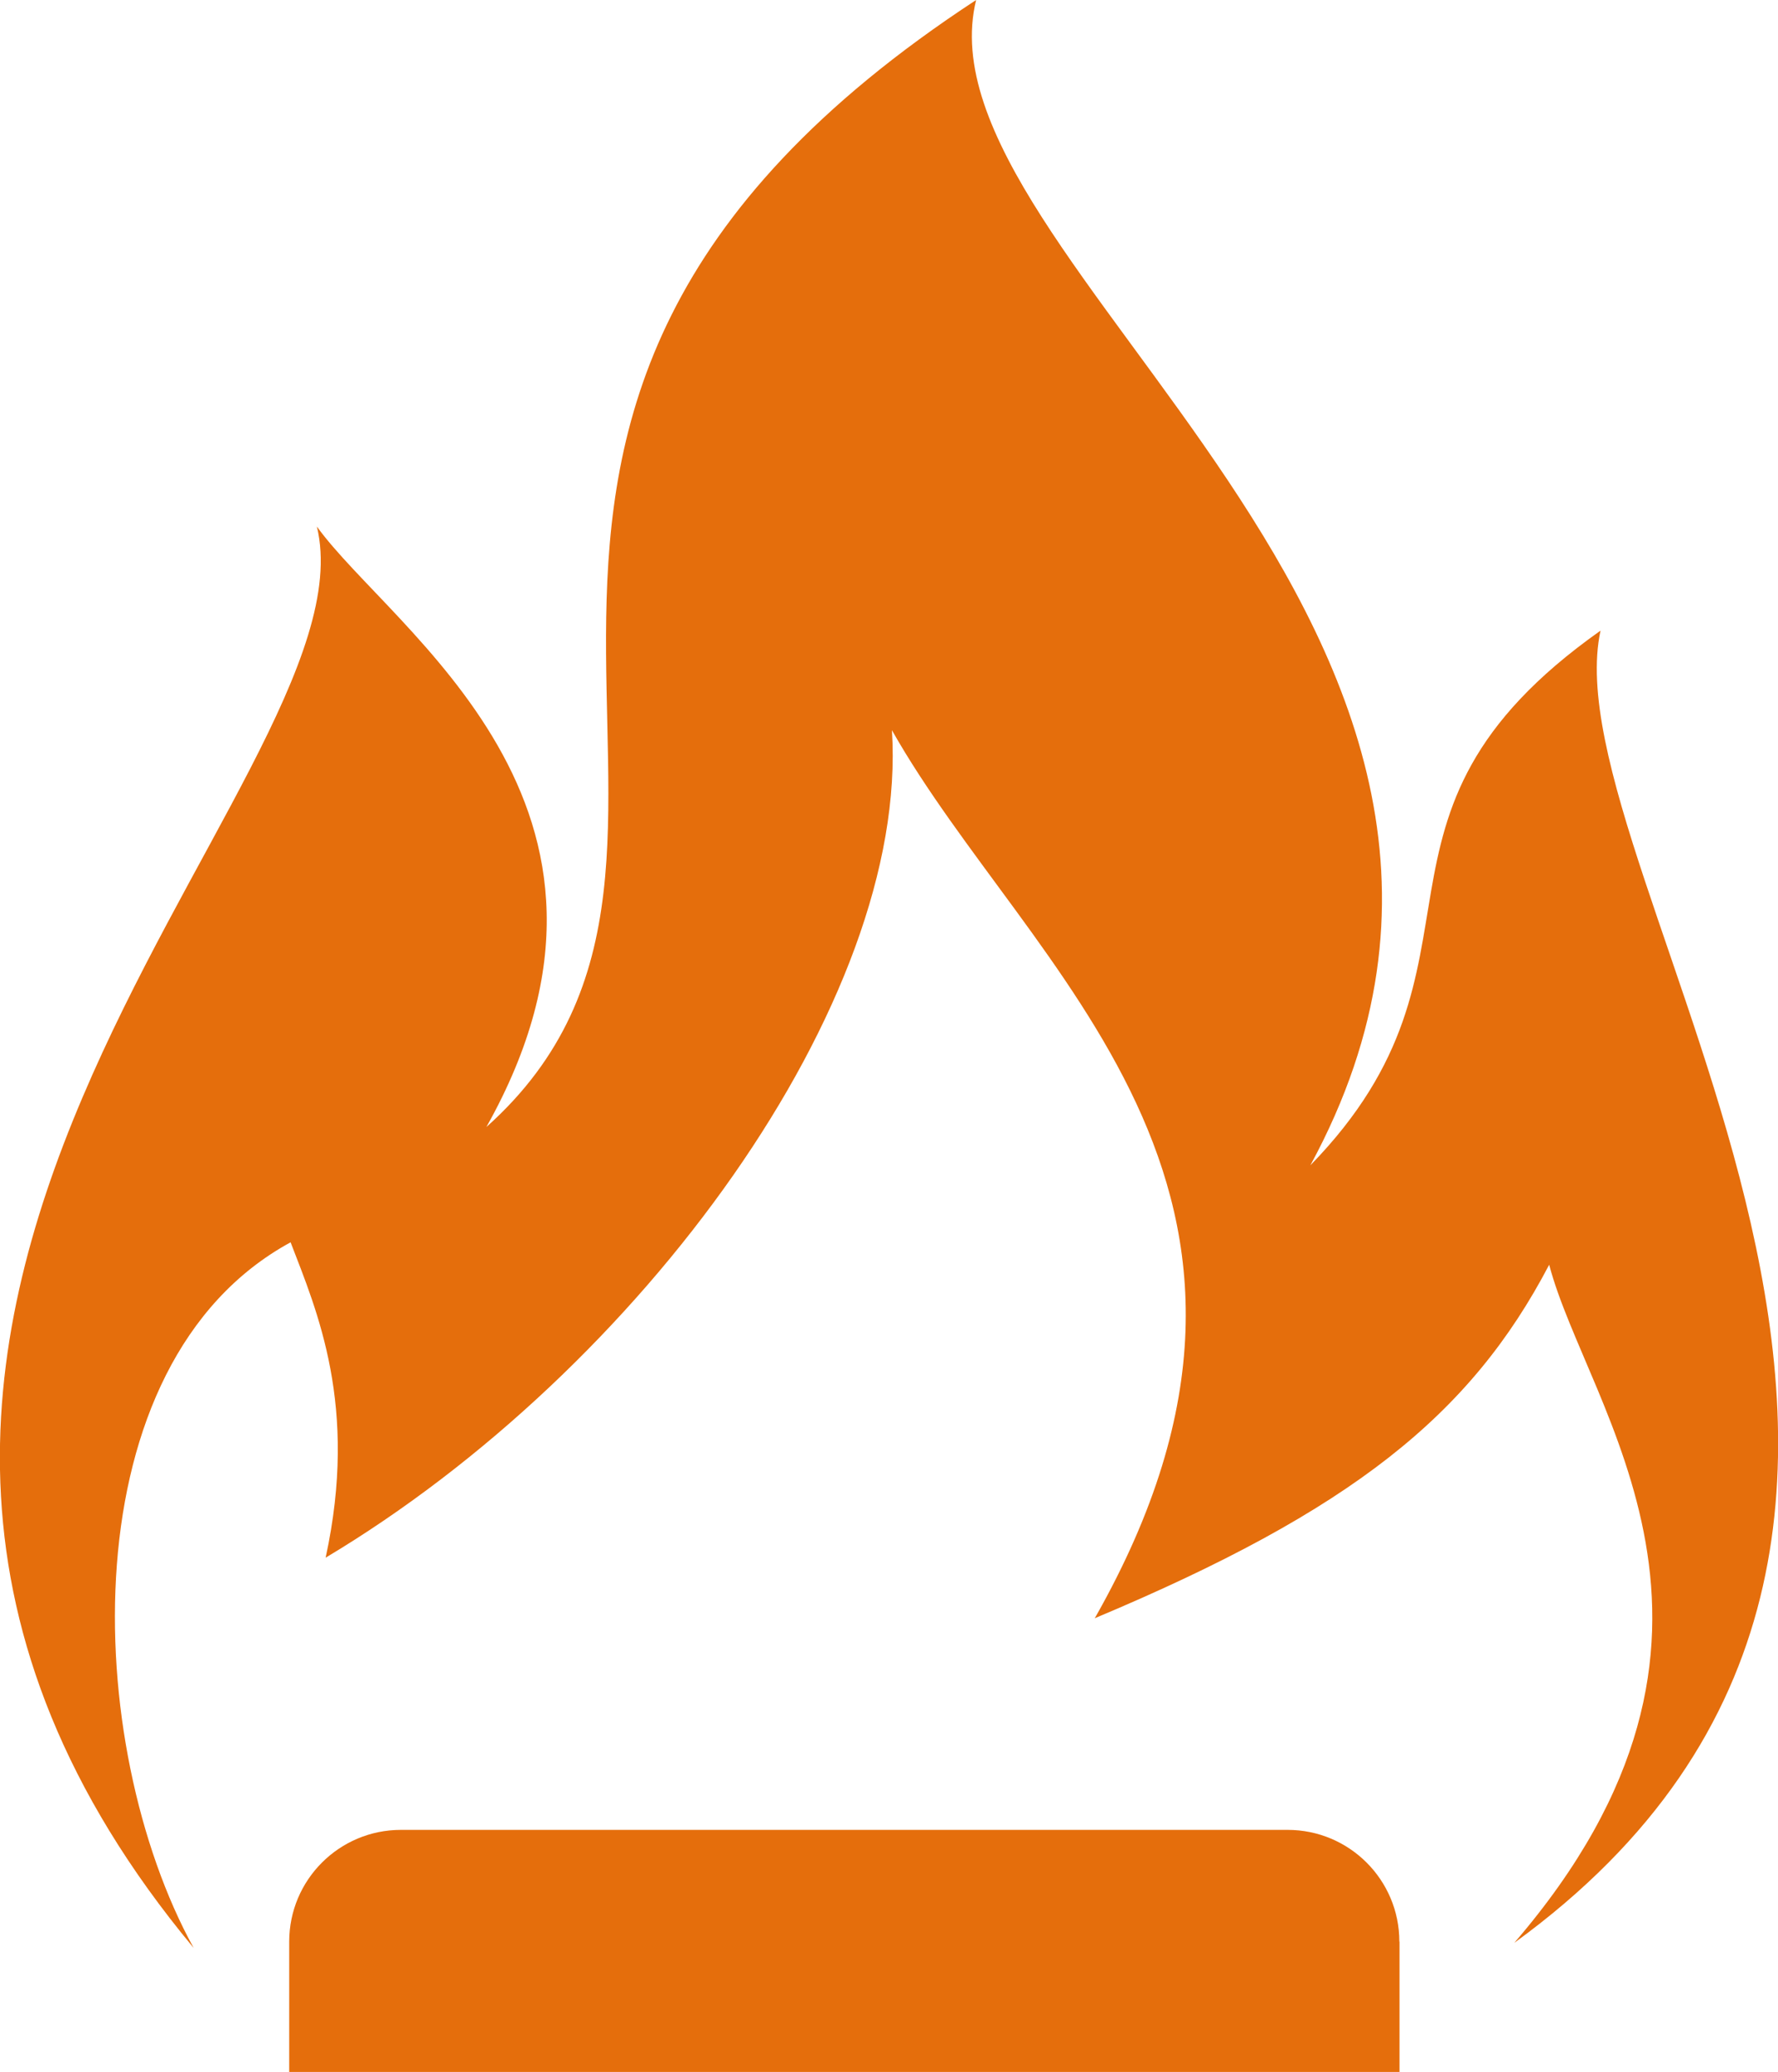
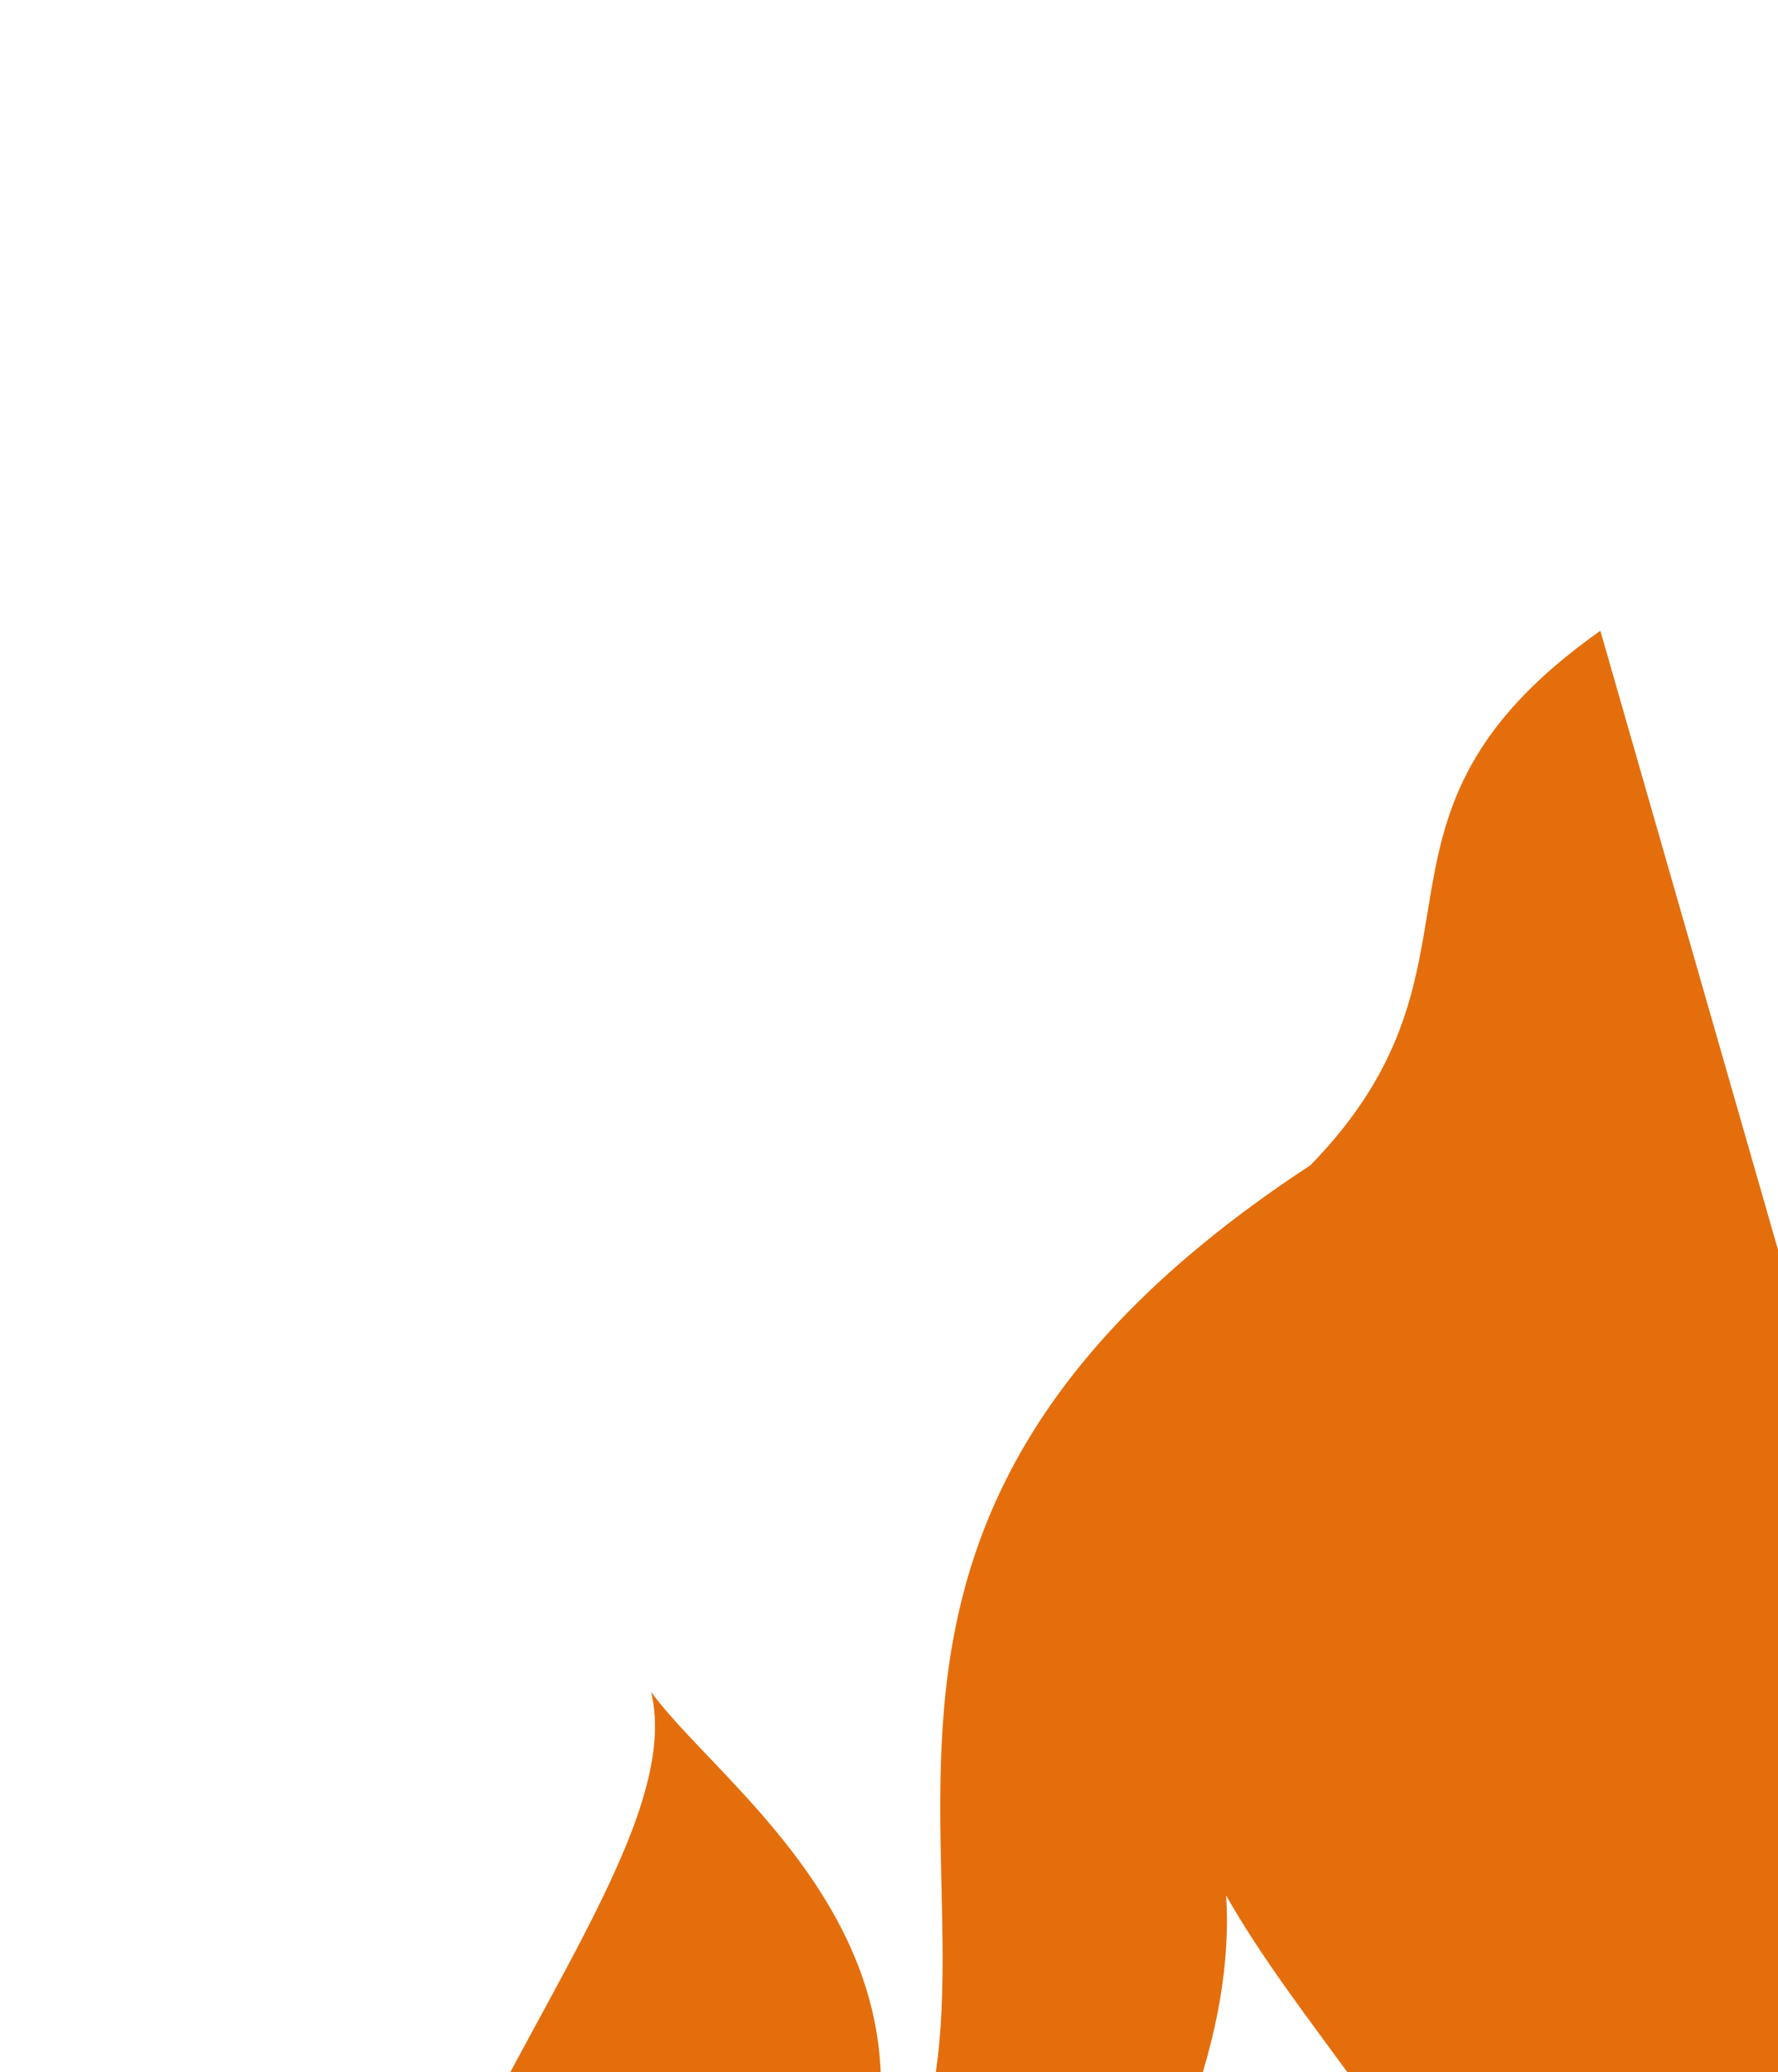
<svg xmlns="http://www.w3.org/2000/svg" id="Layer_2" viewBox="0 0 115.7 134.82" width="115.7" height="134.82" x="0" y="0">
  <defs>
    <style>.cls-1{fill:#e56e0c;stroke-width:0px;}</style>
  </defs>
  <g id="Layer_1-2">
-     <path class="cls-1" d="m104.14,41.04c-17.16,12.13-5.93,21.5-18.87,34.78C104.14,41.04,59.33,17.04,63.52,0c-41.93,27.45-11.64,55.24-31.87,73.33,11.75-20.92-6.14-32.29-11.03-39.07,4.04,16.71-42.05,51.54-8.02,92.48-7.26-13.2-8.16-38.03,6.31-45.91,1.71,4.46,4.43,10.64,2.28,20.52,20.47-12.23,37.98-36.18,36.85-53.84,8.87,15.69,29.12,29.77,13.2,57.78,16.72-7.01,24.45-13.22,29.57-23,2.48,9.45,15.01,24.04-2.27,44.12,36.98-26.85,2.18-69.56,5.61-85.37Z" />
-     <path class="cls-1" d="m91.06,126.33c0-4.02-3.26-7.27-7.27-7.27H26.09c-4.02,0-7.27,3.26-7.27,7.27v8.48h72.25v-8.48Z" />
+     <path class="cls-1" d="m104.14,41.04c-17.16,12.13-5.93,21.5-18.87,34.78c-41.93,27.45-11.64,55.24-31.87,73.33,11.75-20.92-6.14-32.29-11.03-39.07,4.04,16.71-42.05,51.54-8.02,92.48-7.26-13.2-8.16-38.03,6.31-45.91,1.71,4.46,4.43,10.64,2.28,20.52,20.47-12.23,37.98-36.18,36.85-53.84,8.87,15.69,29.12,29.77,13.2,57.78,16.72-7.01,24.45-13.22,29.57-23,2.48,9.45,15.01,24.04-2.27,44.12,36.98-26.85,2.18-69.56,5.61-85.37Z" />
  </g>
</svg>